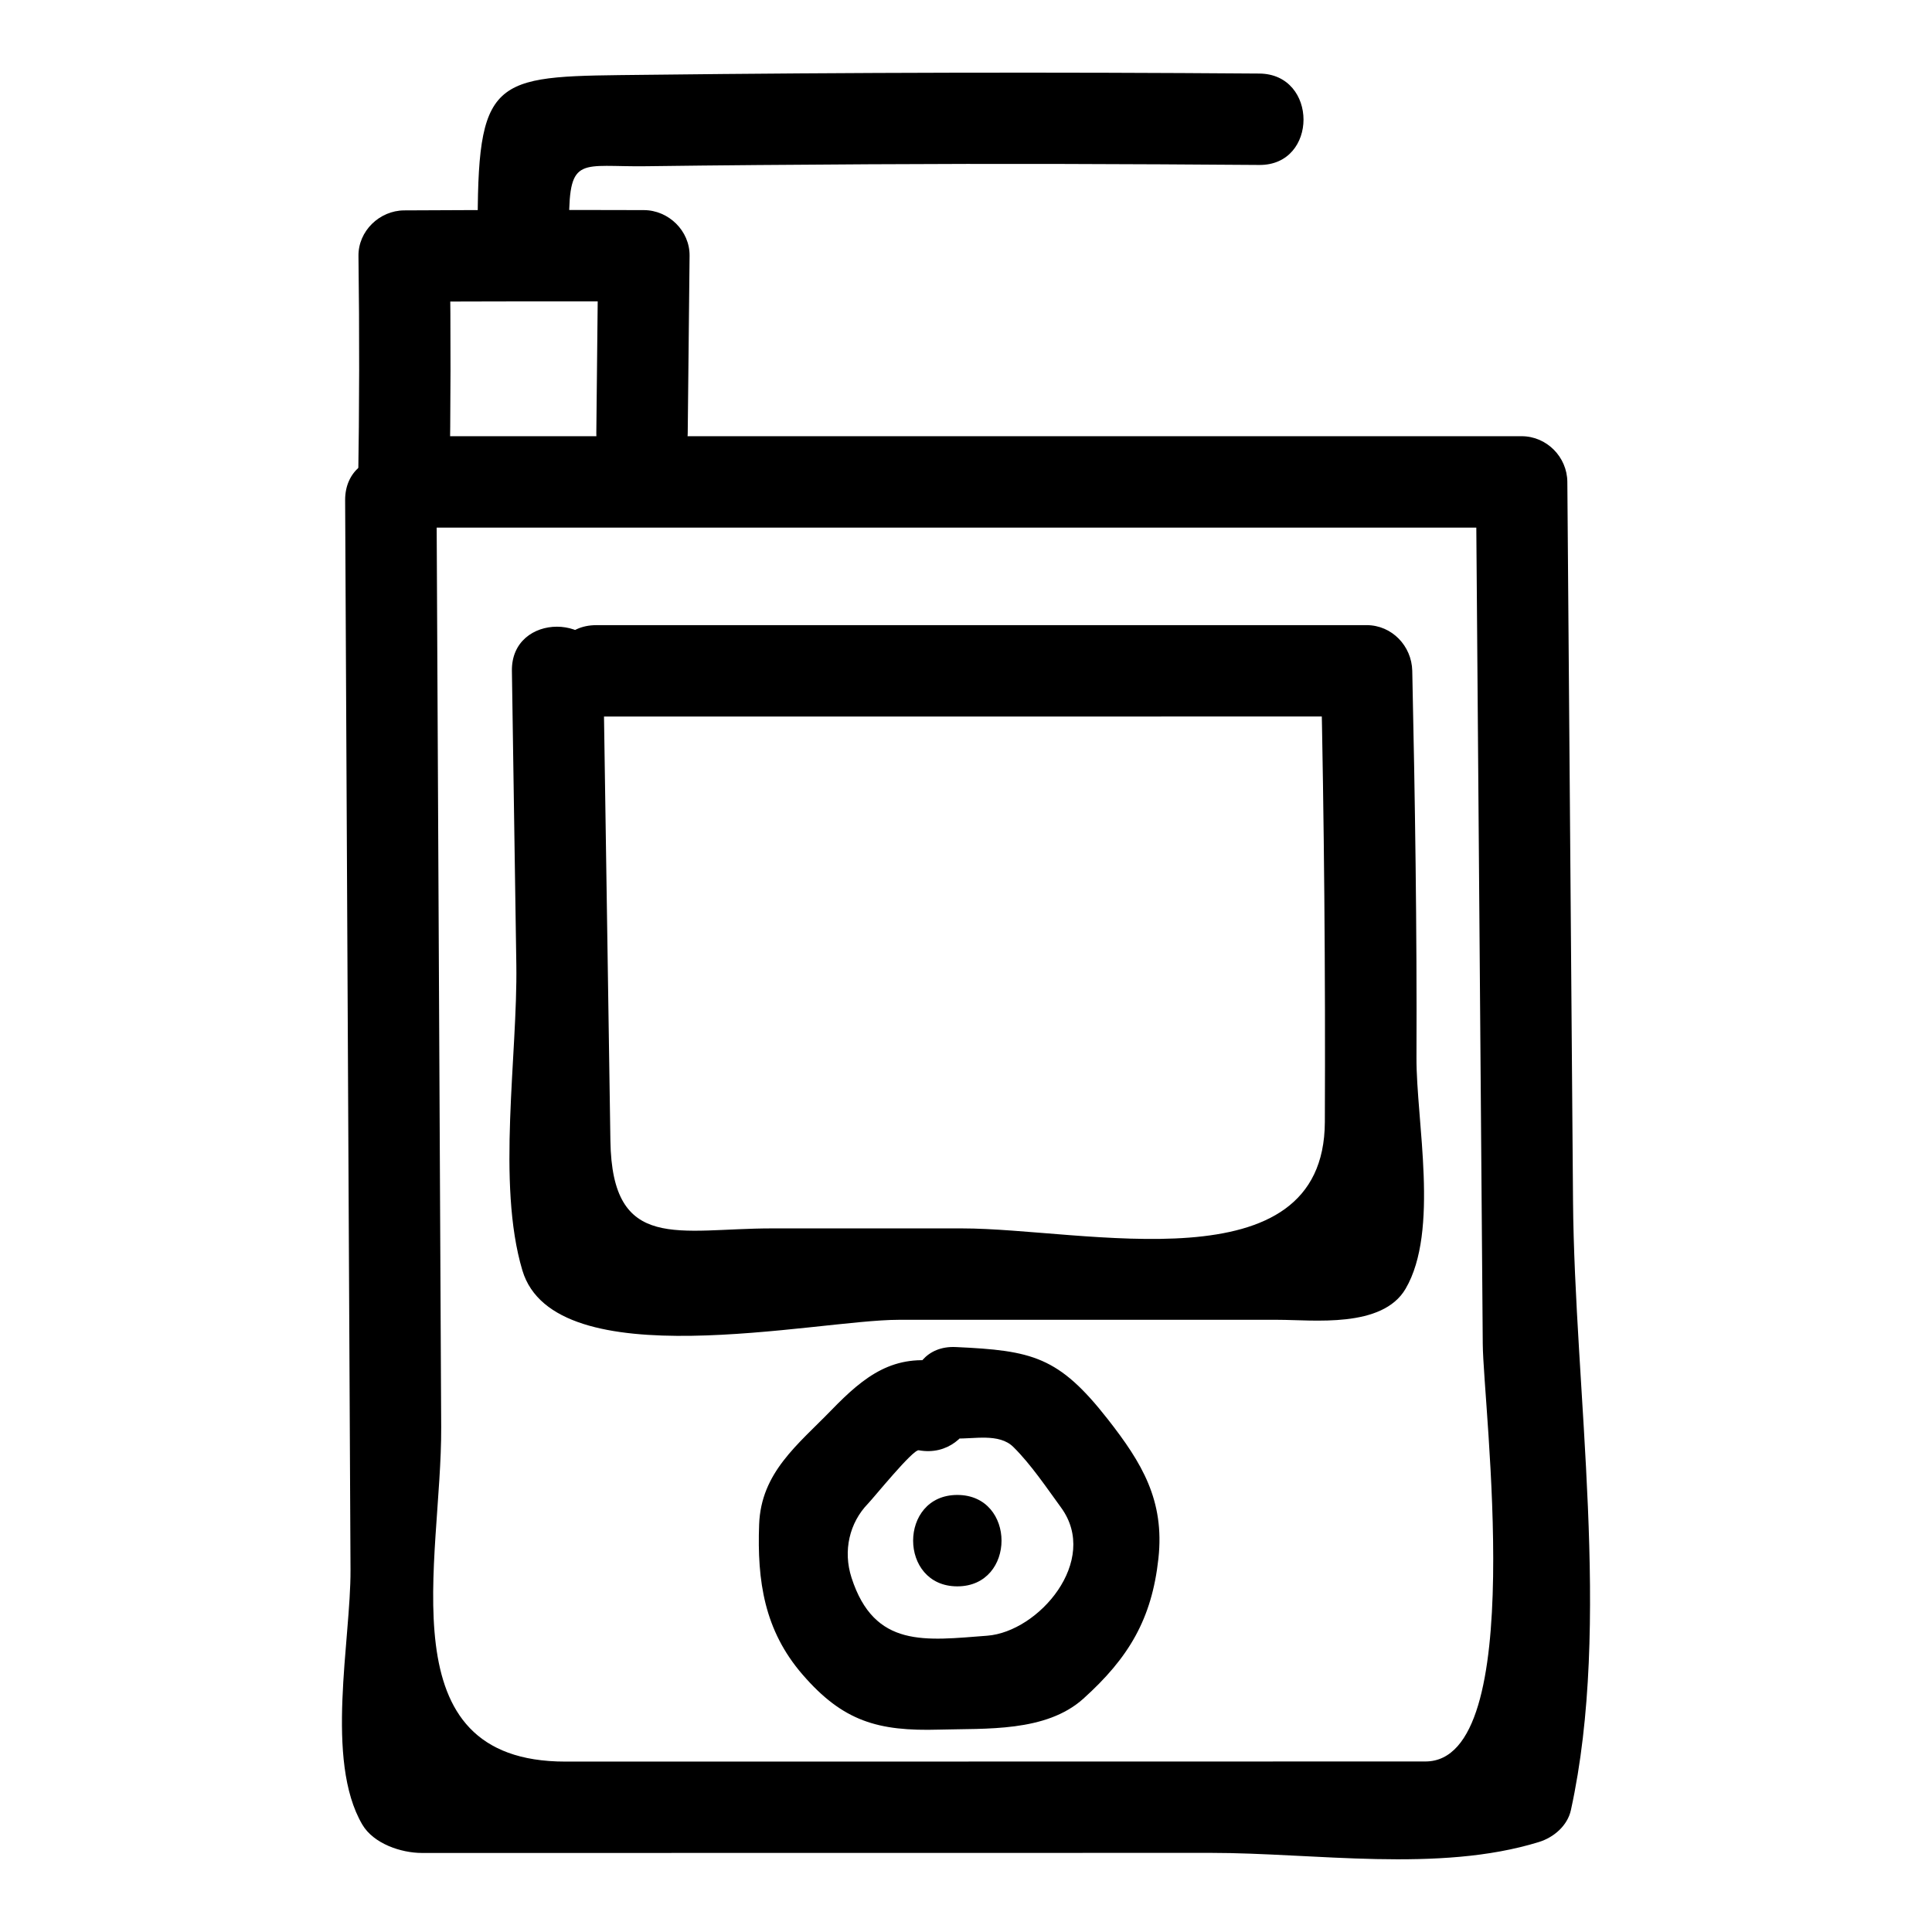
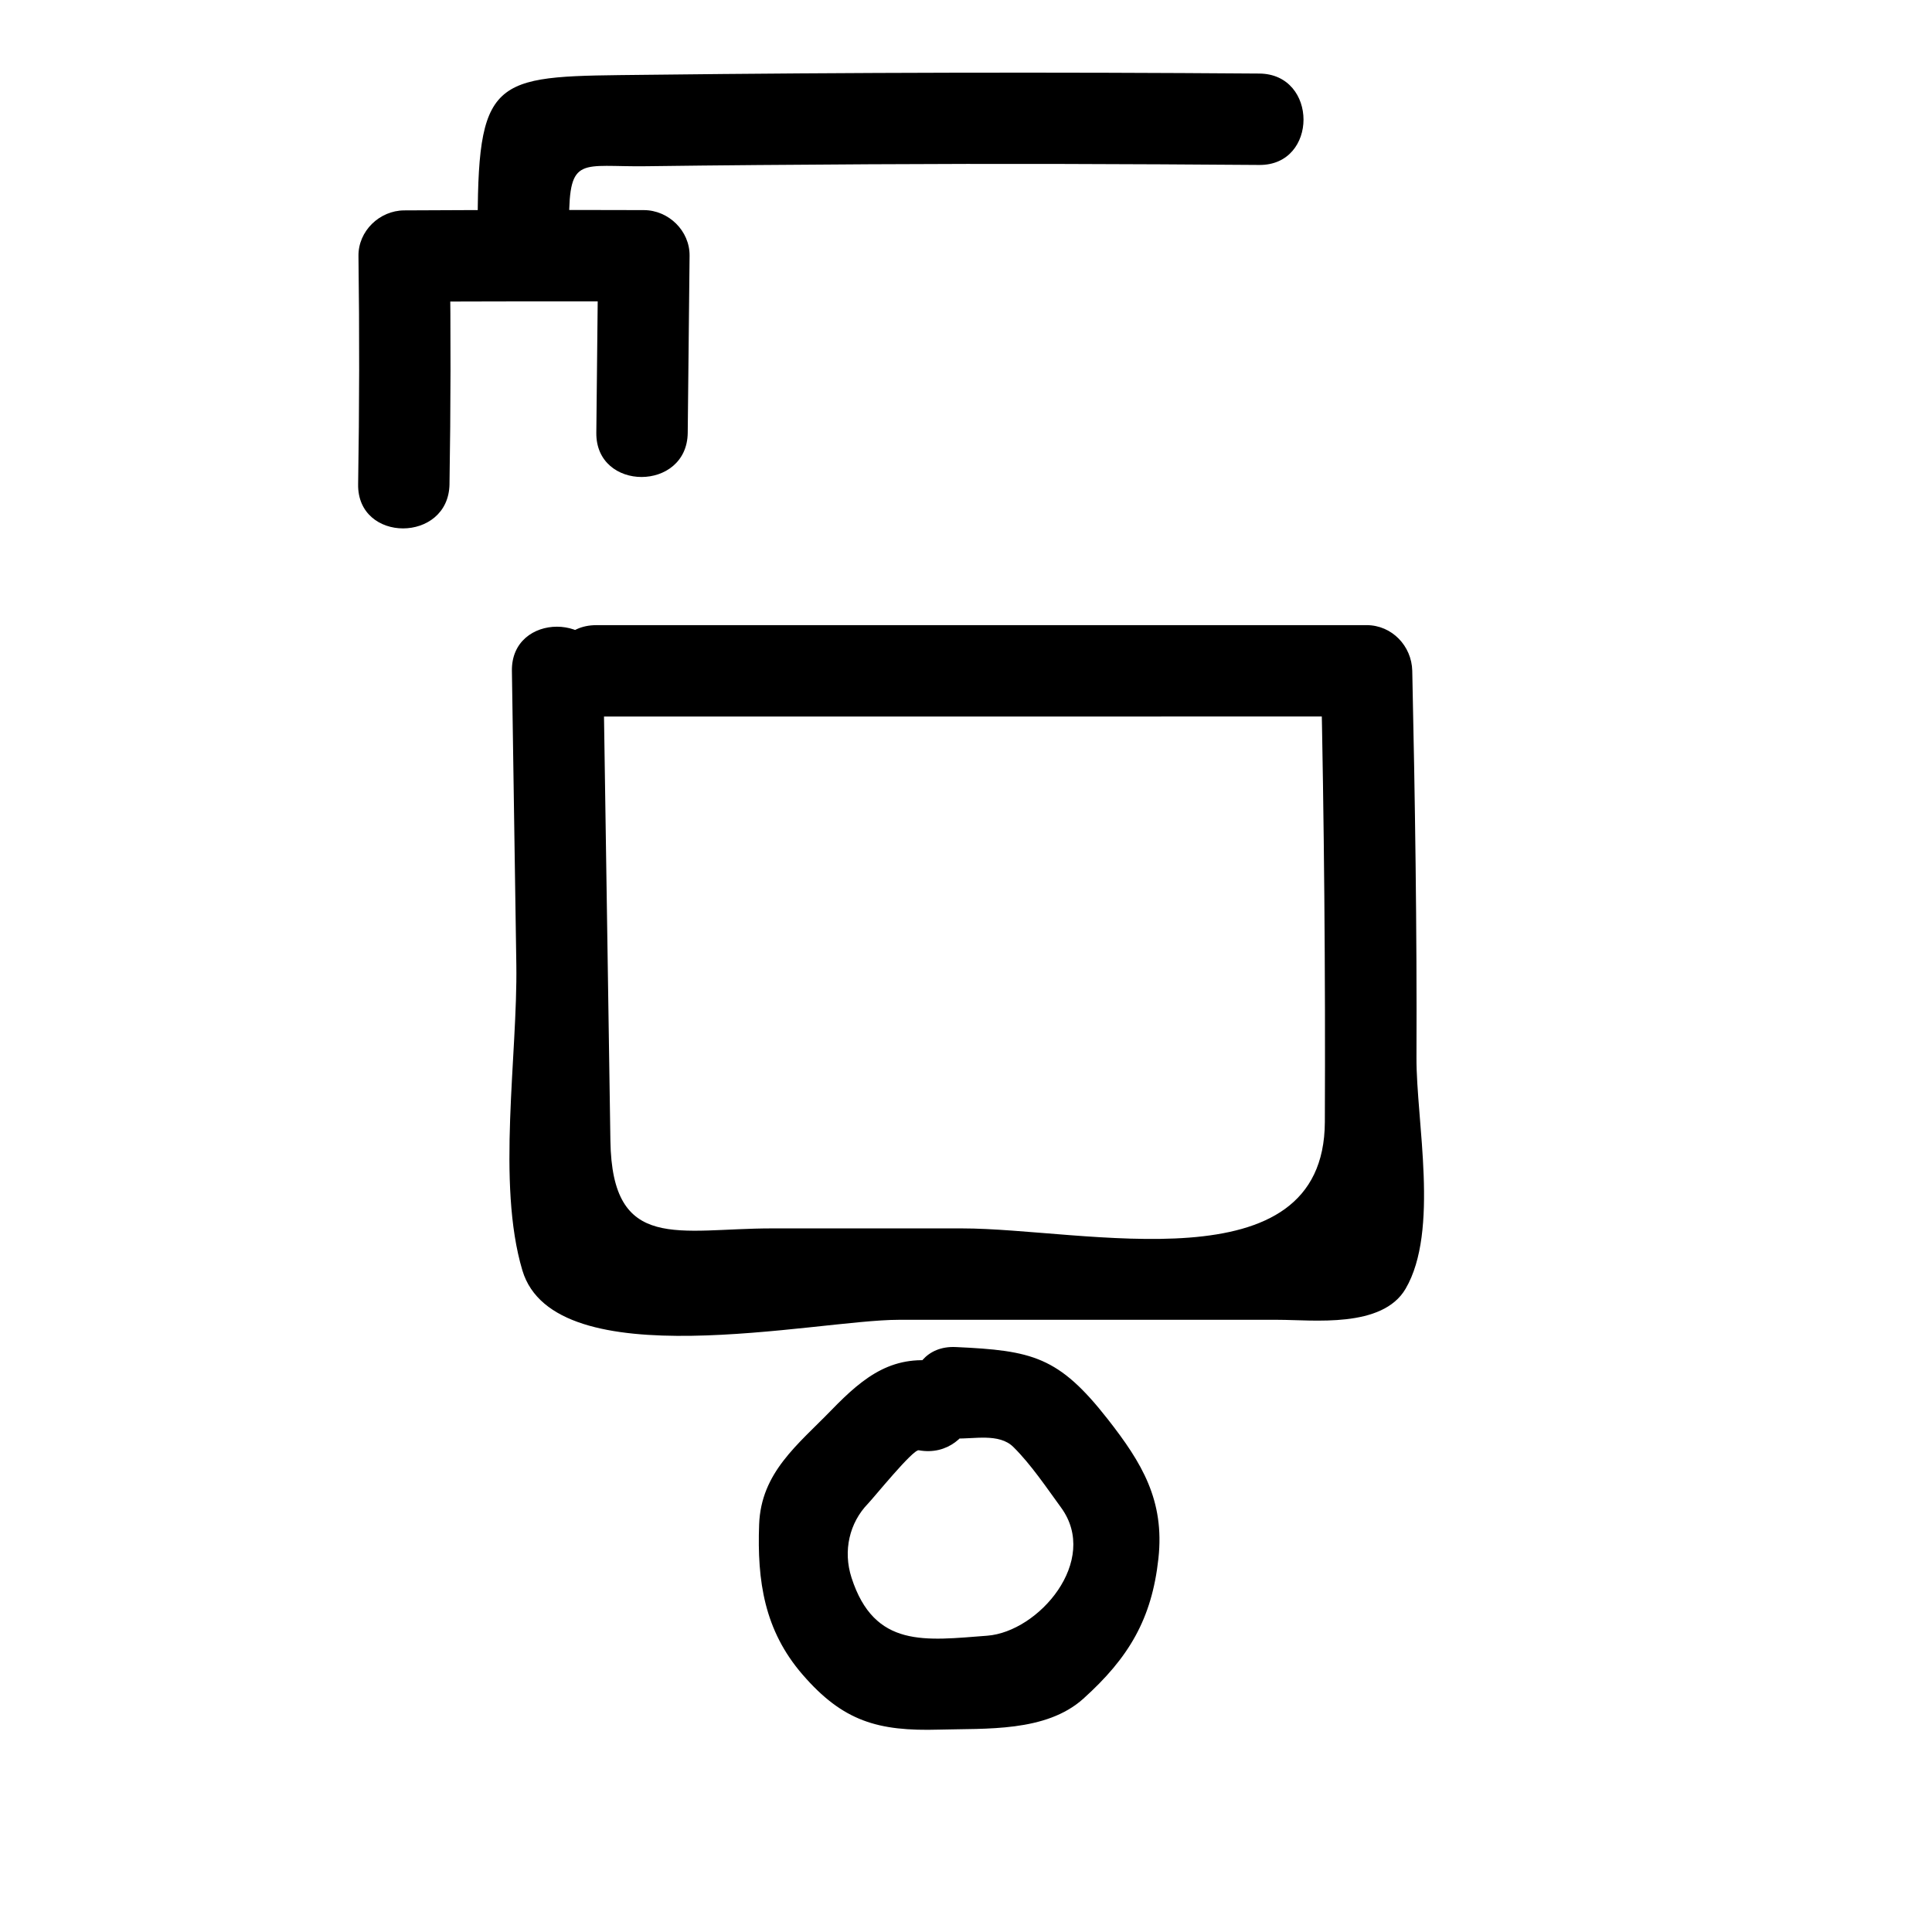
<svg xmlns="http://www.w3.org/2000/svg" fill="#000000" width="800px" height="800px" version="1.1" viewBox="144 144 512 512">
  <g>
-     <path d="m397.7 564.4c15.621 0 15.621-24.223 0-24.223-15.617 0-15.617 24.223 0 24.223z" />
    <path d="m397.3 525.2c4.703 0.215 11.453-1.496 15.258 2.273 4.66 4.613 8.801 10.789 12.645 16.059 10.281 14.094-5.953 32.918-19.598 33.949-16.32 1.23-29.871 3.414-35.941-15.371-2.309-7.144-0.543-14.574 4.359-19.625 1.52-1.566 11.918-14.426 13.457-14.148 15.27 2.754 21.793-20.586 6.438-23.355-13.051-2.356-20.723 3.578-29.547 12.672-8.949 9.227-18.684 16.555-19.191 30.336-0.555 14.996 1.375 28.07 11.48 39.762 10.738 12.426 20.012 15.082 36.195 14.617 12.395-0.355 28.32 0.73 38.246-8.203 11.996-10.801 18.141-21.066 19.891-37.145 1.672-15.371-4.344-25.32-13.414-36.91-13.031-16.652-20-18.195-40.281-19.129-15.617-0.719-15.547 23.504 0.004 24.219z" />
    <path d="m302.02 333.89c68.047-0.004 136.09-0.004 204.14-0.008-4.035-4.035-8.074-8.074-12.109-12.109 0.863 39.855 1.215 79.703 1.047 119.57-0.184 44.117-63.699 28.195-96.223 28.195h-50.324c-24.66 0-42.34 6.566-42.789-23.223-0.625-41.508-1.254-83.016-1.879-124.52-0.234-15.605-24.457-15.629-24.223 0 0.391 25.941 0.781 51.883 1.172 77.828 0.363 24.102-5.273 58.027 1.605 81.047 8.598 28.754 77.82 13.094 99.656 13.094h100.65c9.195 0 27.57 2.328 33.75-8.223 9-15.363 2.816-44.418 2.887-61.277 0.141-34.164-0.379-68.332-1.117-102.49-0.145-6.598-5.402-12.109-12.109-12.109-68.047 0.004-136.09 0.004-204.14 0.008-15.609 0-15.609 24.219 0.008 24.219z" />
-     <path d="m255.19 283.83c97.352 0 194.71-0.004 292.06-0.004l-12.109-12.109c0.602 76.148 1.203 152.3 1.805 228.45 0.133 16.965 12.238 110.63-15.188 110.64-37.992 0.008-75.984 0.016-113.97 0.02-37.992 0.004-75.984 0.008-113.97 0.012-47.828 0.004-32.719-53.168-32.898-88.609-0.41-81.887-0.824-163.77-1.234-245.66-0.078-15.617-24.301-15.625-24.223 0 0.316 62.988 0.633 125.98 0.949 188.96 0.16 31.496 0.316 62.988 0.477 94.484 0.094 18.695-6.859 50.473 3.121 67.508 2.961 5.055 10.25 7.531 15.816 7.531 37.992 0 75.984-0.004 113.97-0.008 31.66-0.004 63.32-0.008 94.98-0.016 27.648-0.004 60.469 5.344 87.074-2.883 3.902-1.207 7.547-4.305 8.457-8.457 10.863-49.602 0.961-110.79 0.559-161.6-0.5-63.457-1.004-126.92-1.504-190.38-0.051-6.602-5.469-12.109-12.109-12.109-97.352 0-194.71 0.004-292.06 0.004-15.617-0.004-15.617 24.219 0 24.219z" />
    <path d="m263.12 272.32c0.332-20.152 0.359-40.305 0.09-60.457-4.035 4.035-8.074 8.074-12.109 12.109 21.176-0.113 42.355-0.137 63.531-0.074-4.035-4.035-8.074-8.074-12.109-12.109-0.164 15.637-0.328 31.27-0.492 46.906-0.164 15.625 24.059 15.609 24.223 0 0.164-15.637 0.328-31.27 0.492-46.906 0.07-6.617-5.562-12.09-12.109-12.109-21.176-0.062-42.355-0.039-63.531 0.074-6.535 0.035-12.199 5.481-12.109 12.109 0.273 20.152 0.242 40.305-0.09 60.457-0.262 15.629 23.957 15.602 24.215 0z" />
    <path d="m294.81 202.38c0.039-17.312 3.18-14.094 20.426-14.328 19.695-0.266 39.391-0.402 59.086-0.52 34.469-0.203 68.938-0.074 103.41 0.184 15.625 0.117 15.613-24.105 0-24.223-54.168-0.41-108.33-0.297-162.49 0.332-39.469 0.461-44.562-0.715-44.648 38.551-0.031 15.625 24.188 15.625 24.223 0.004z" />
  </g>
</svg>